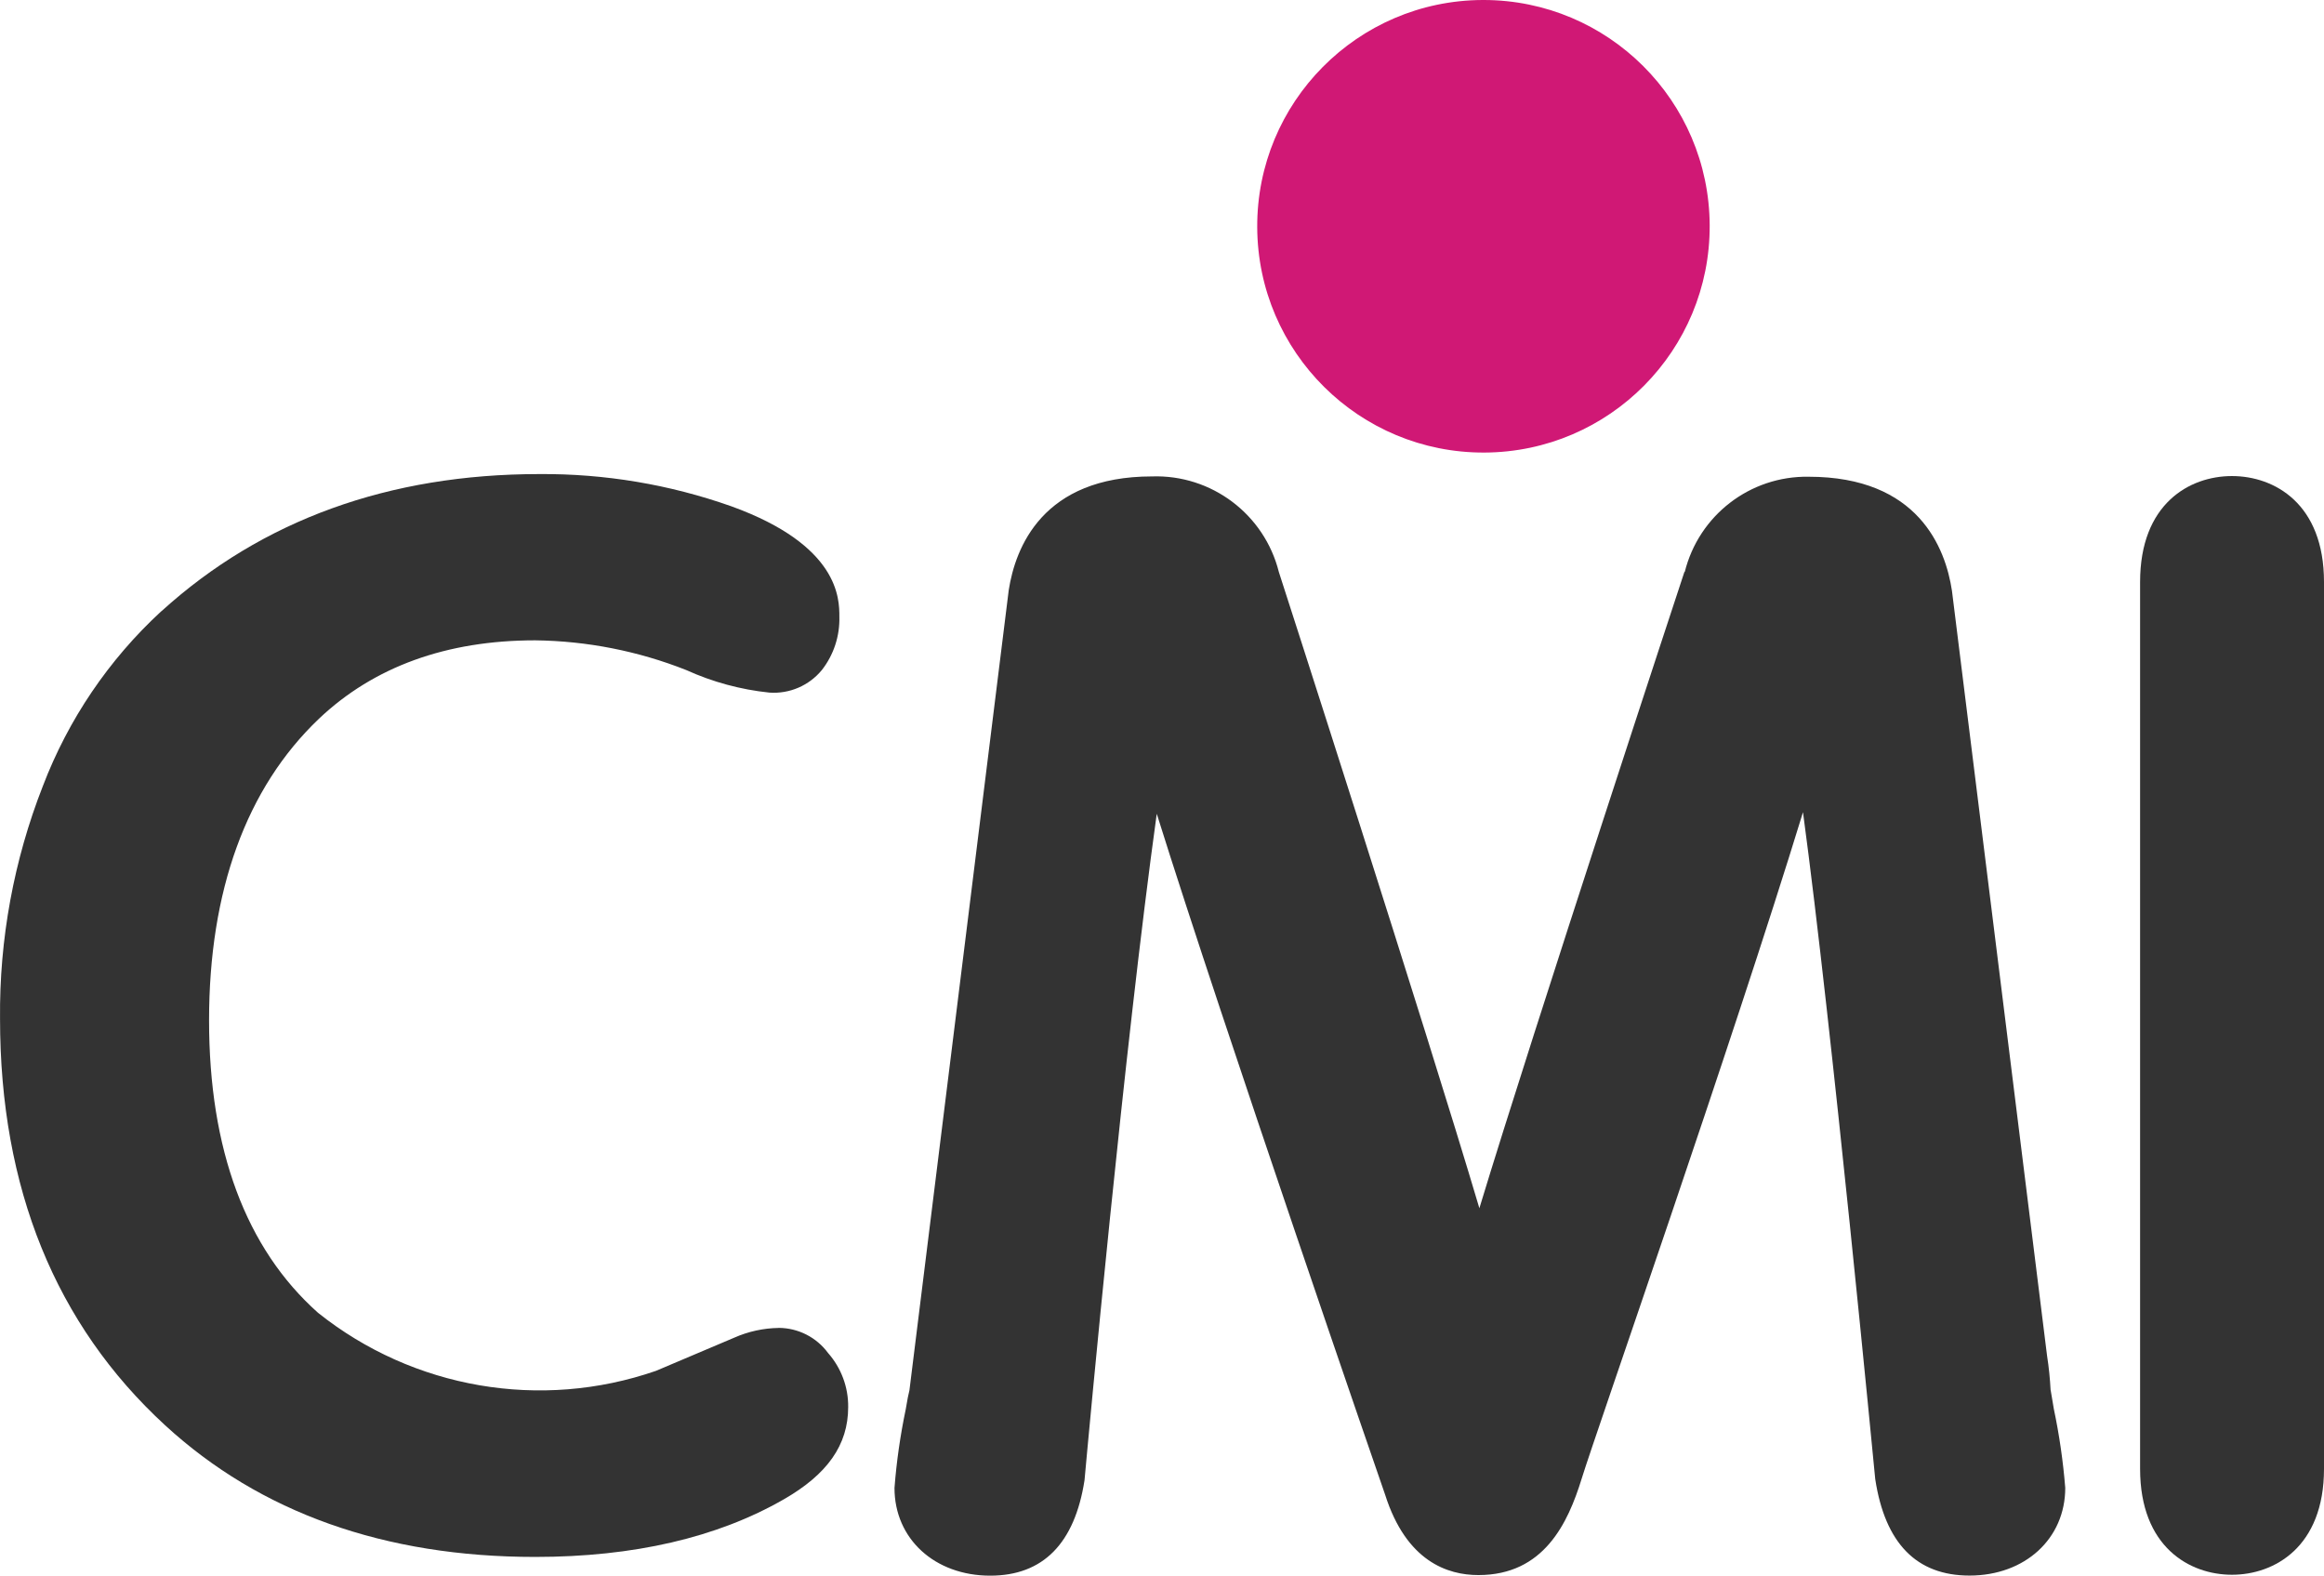
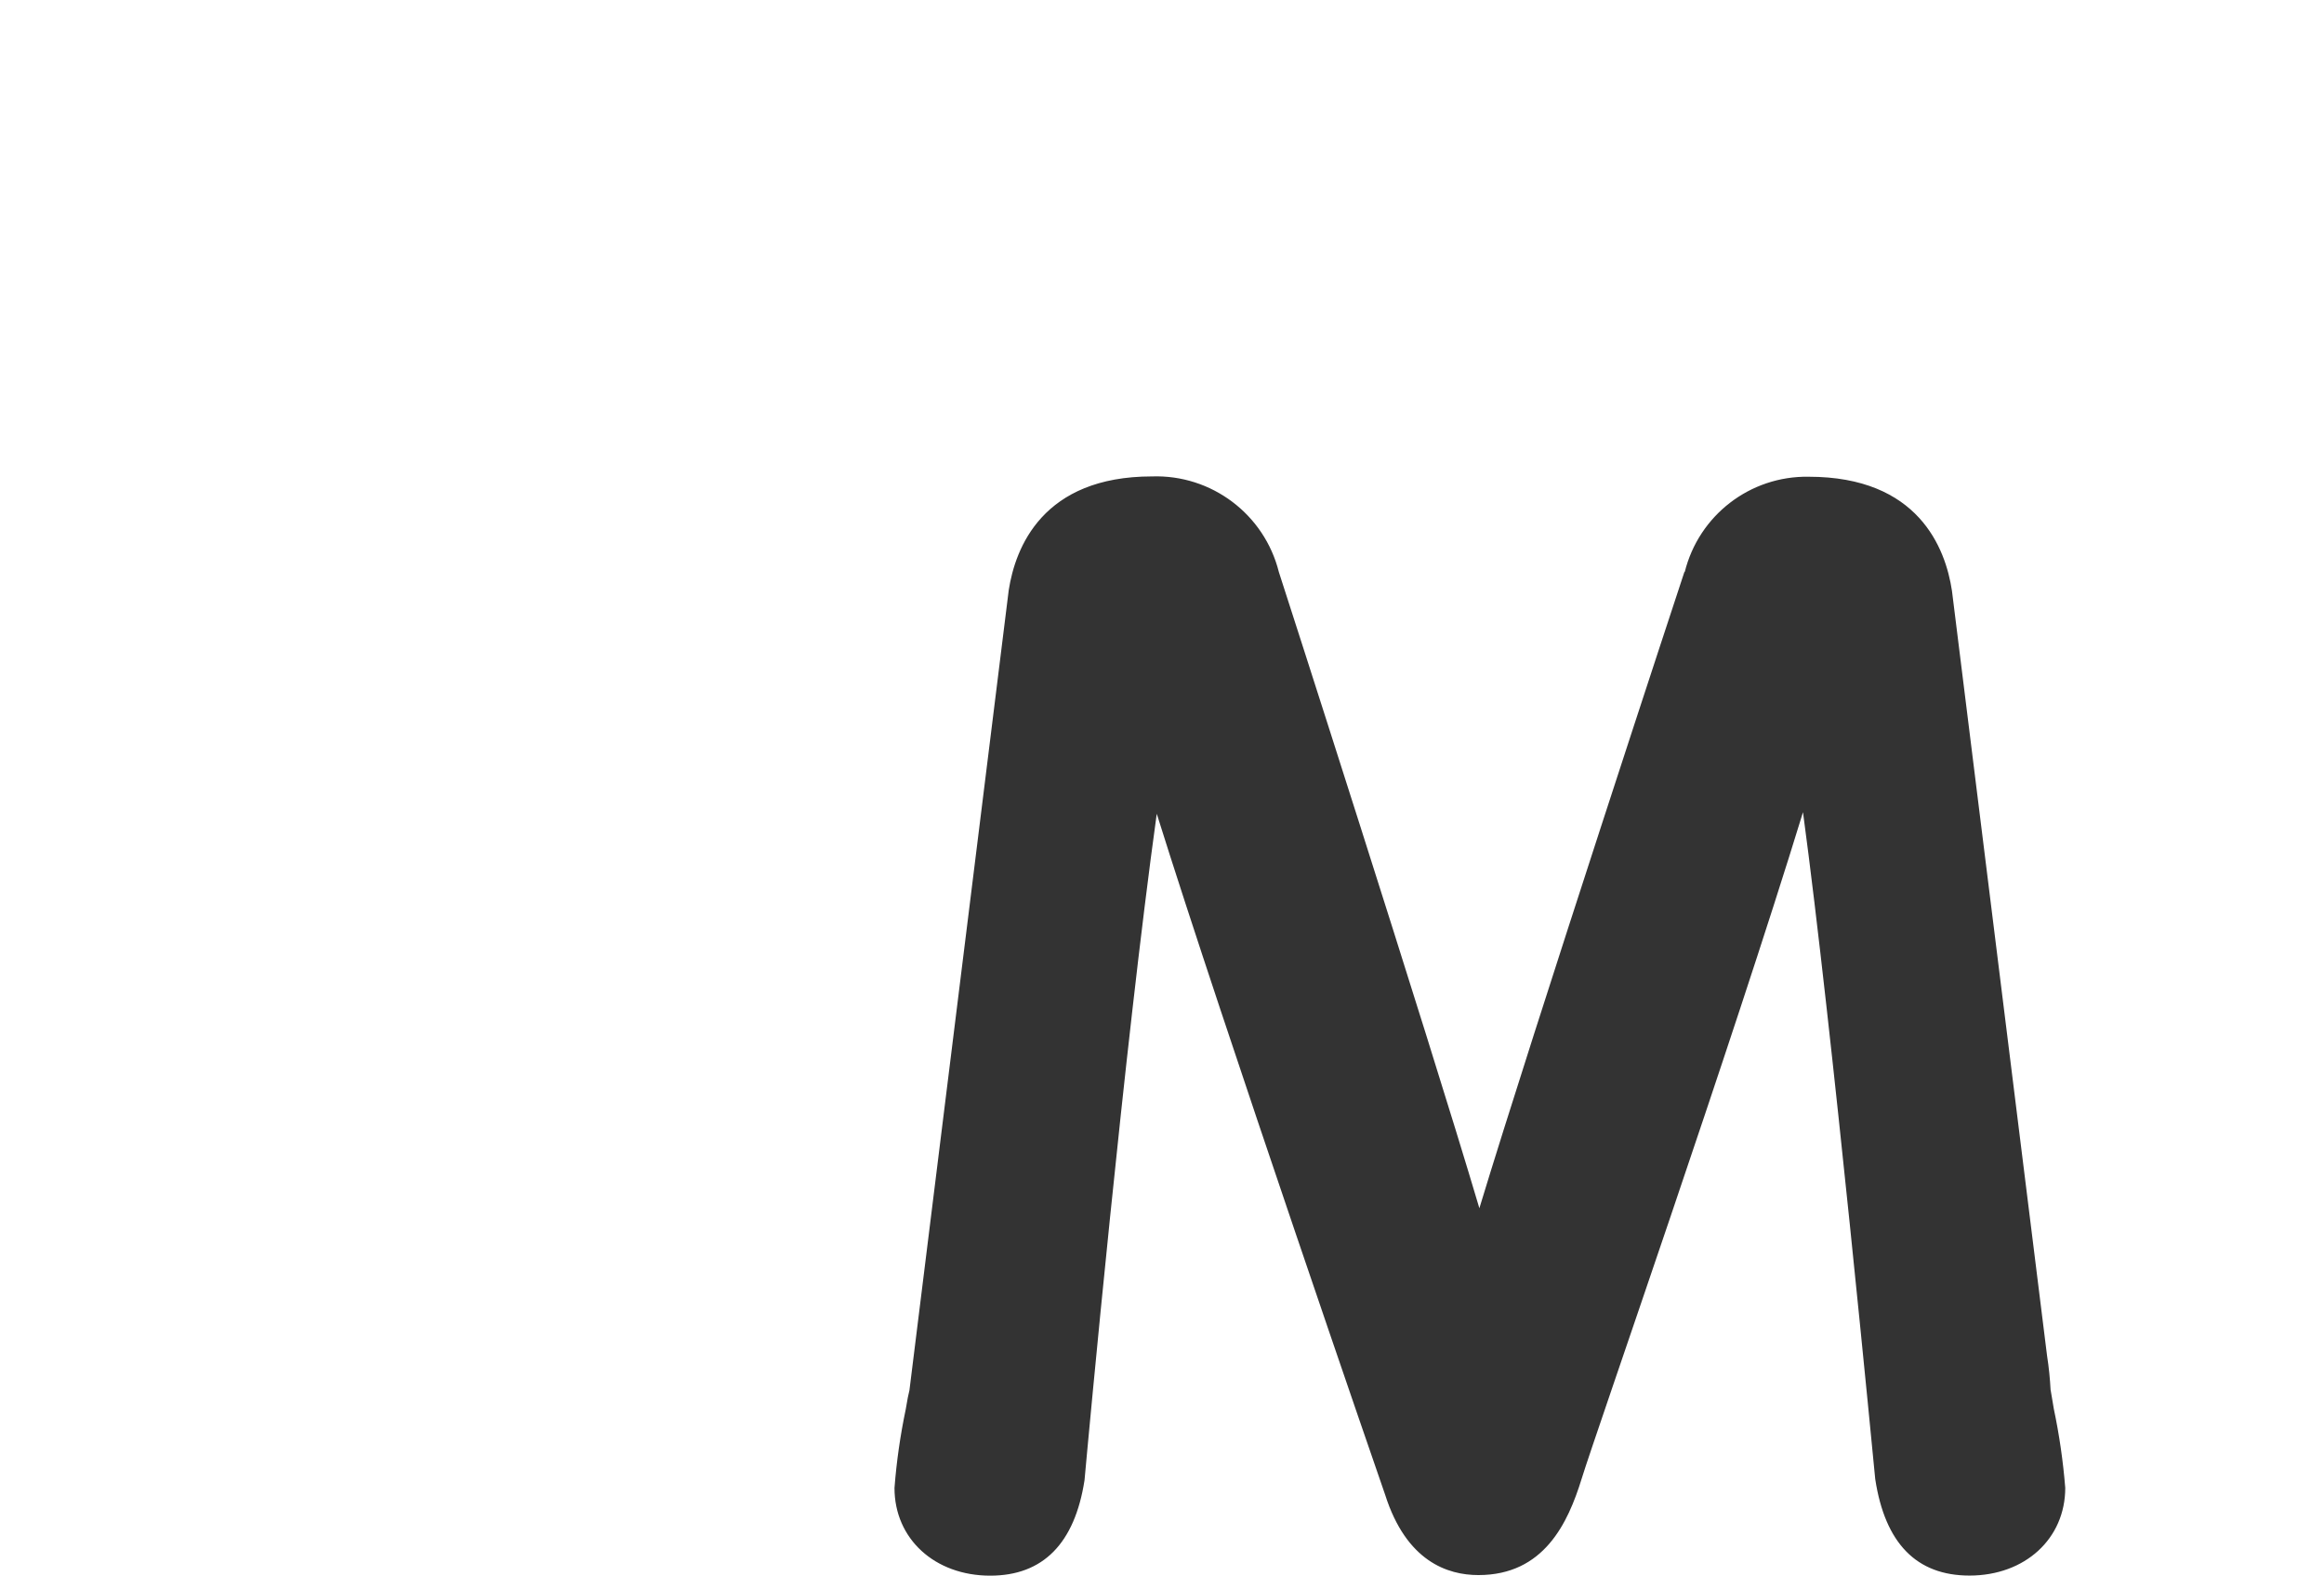
<svg xmlns="http://www.w3.org/2000/svg" id="Layer_1" data-name="Layer 1" version="1.1" viewBox="0 0 51.635 35">
  <defs>
    <style>
      .cls-1 {
        fill: #333;
      }

      .cls-1, .cls-2 {
        stroke-width: 0px;
      }

      .cls-2 {
        fill: #d01875;
      }
    </style>
  </defs>
  <g>
    <path class="cls-1" d="M45.561,30.871v.018c-.013-.259-.039-.516-.079-.772l-2.113-16.992c-.143-.951-.747-2.535-3.185-2.535-1.3-.021-2.441.858-2.753,2.12l-.004-.014c-.036.107-3.353,10.168-4.558,14.143-1.18-3.979-4.419-14.025-4.455-14.132-.322-1.283-1.495-2.167-2.817-2.124-2.435,0-3.039,1.584-3.185,2.528l-2.206,17.772c-.021.082-.046.2-.082.422-.121.577-.205,1.161-.25,1.748,0,1.13.894,1.948,2.127,1.948,1.173,0,1.877-.715,2.095-2.12.093-1.026.883-9.596,1.605-14.804,1.473,4.708,5.034,15.015,5.073,15.123.472,1.487,1.391,1.788,2.074,1.788,1.451,0,1.988-1.148,2.295-2.145.307-.997,3.339-9.653,4.916-14.801.644,4.762,1.594,14.704,1.605,14.812.218,1.43.919,2.145,2.095,2.145,1.233,0,2.127-.819,2.127-1.948-.047-.59-.132-1.176-.254-1.755,0,0-.072-.422-.071-.422Z" />
-     <path class="cls-1" d="M49.59,10.575c-.944,0-2.041.615-2.041,2.352v19.702c0,1.737,1.101,2.352,2.041,2.352s2.045-.615,2.045-2.352V12.927c0-1.738-1.101-2.352-2.045-2.352Z" />
-     <path class="cls-1" d="M17.304,29.498c-.343.005-.681.079-.994.218l-1.737.736c-2.558.885-5.392.398-7.508-1.291-1.605-1.43-2.42-3.629-2.42-6.496,0-2.867.822-5.159,2.442-6.7,1.219-1.155,2.835-1.741,4.805-1.741,1.15.014,2.288.238,3.357.661.584.265,1.207.434,1.845.5.447.032.881-.155,1.165-.5.265-.338.402-.758.39-1.187,0-.393,0-1.584-2.402-2.452-1.369-.484-2.813-.726-4.265-.715-3.339,0-6.163,1.022-8.387,3.039l-.018.014c-1.162,1.072-2.06,2.398-2.624,3.875C.307,19.107-.016,20.862.001,22.63.001,26.388,1.234,29.423,3.669,31.661c2.113,1.941,4.876,2.924,8.223,2.924,2.184,0,4.043-.429,5.523-1.28.965-.554,1.43-1.205,1.43-2.049.005-.442-.155-.87-.447-1.201-.256-.348-.662-.555-1.094-.558Z" />
  </g>
-   <path class="cls-2" d="M37.986,5.005c.012,2.776-2.229,5.036-5.005,5.048-2.776.012-5.036-2.229-5.048-5.005C27.921,2.272,30.162.012,32.938 0c.008-0.0.017-0.0.025-0,2.766.002,5.011,2.239,5.023,5.005Z" />
</svg>